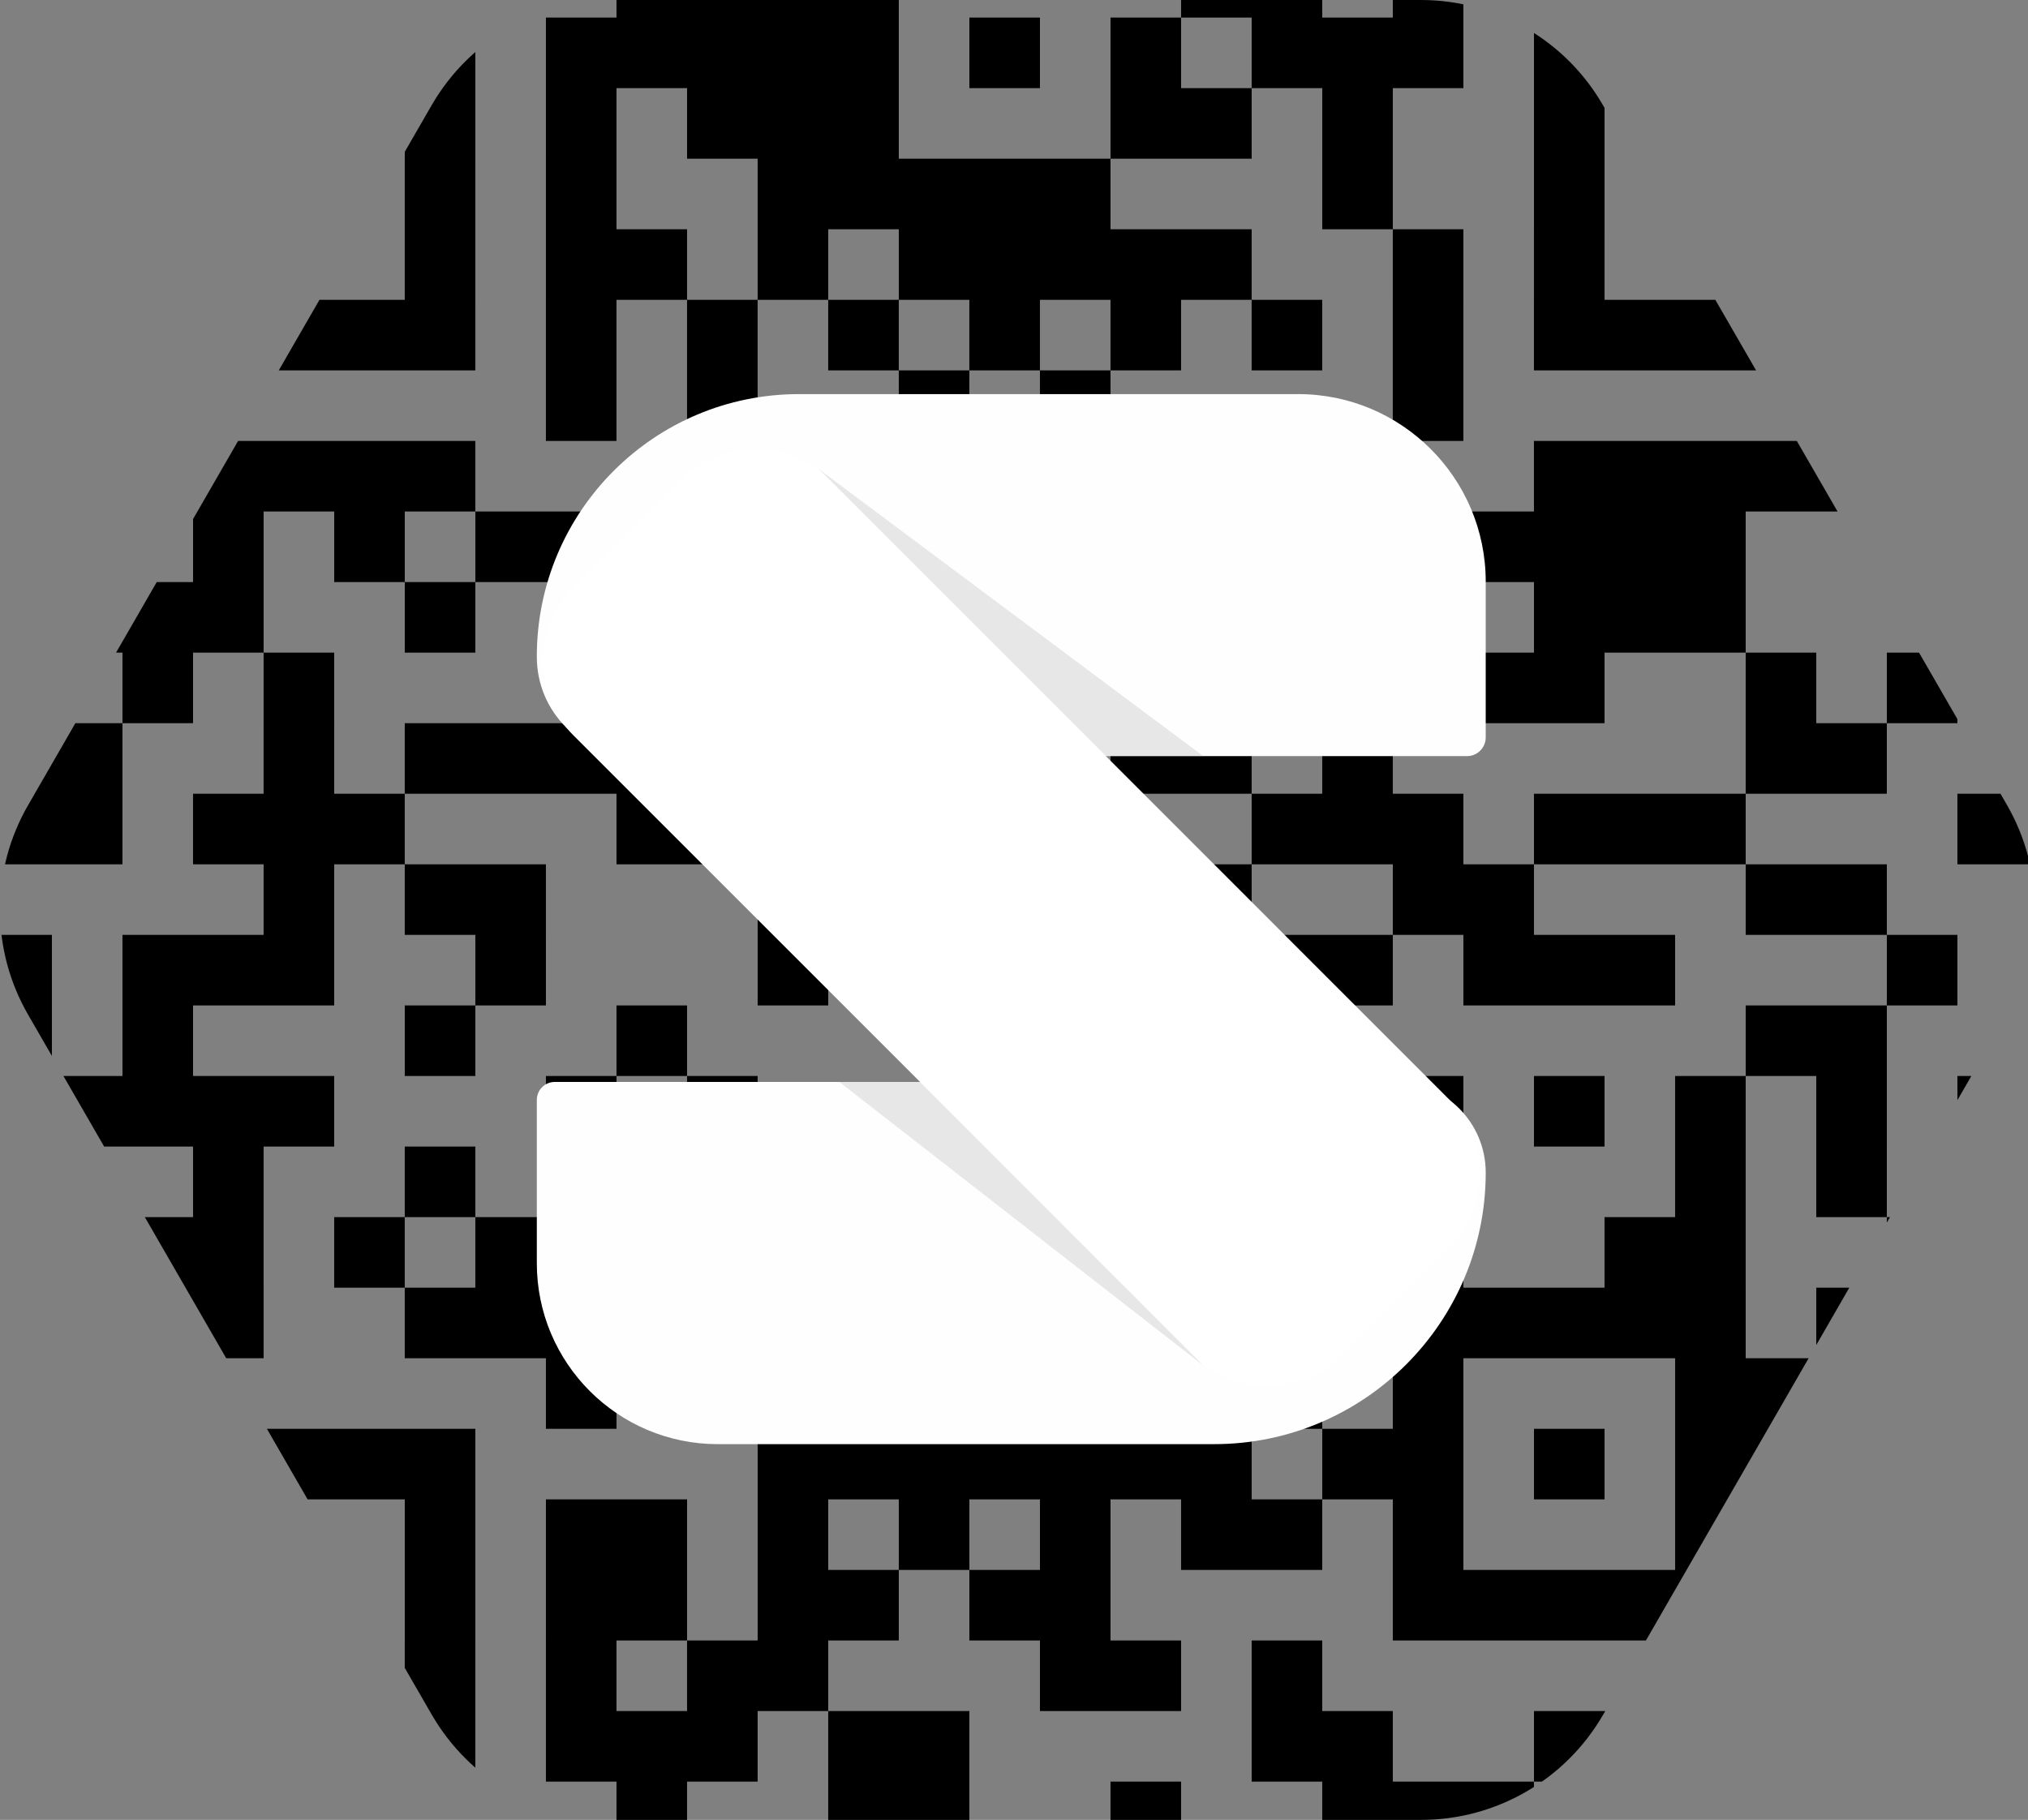
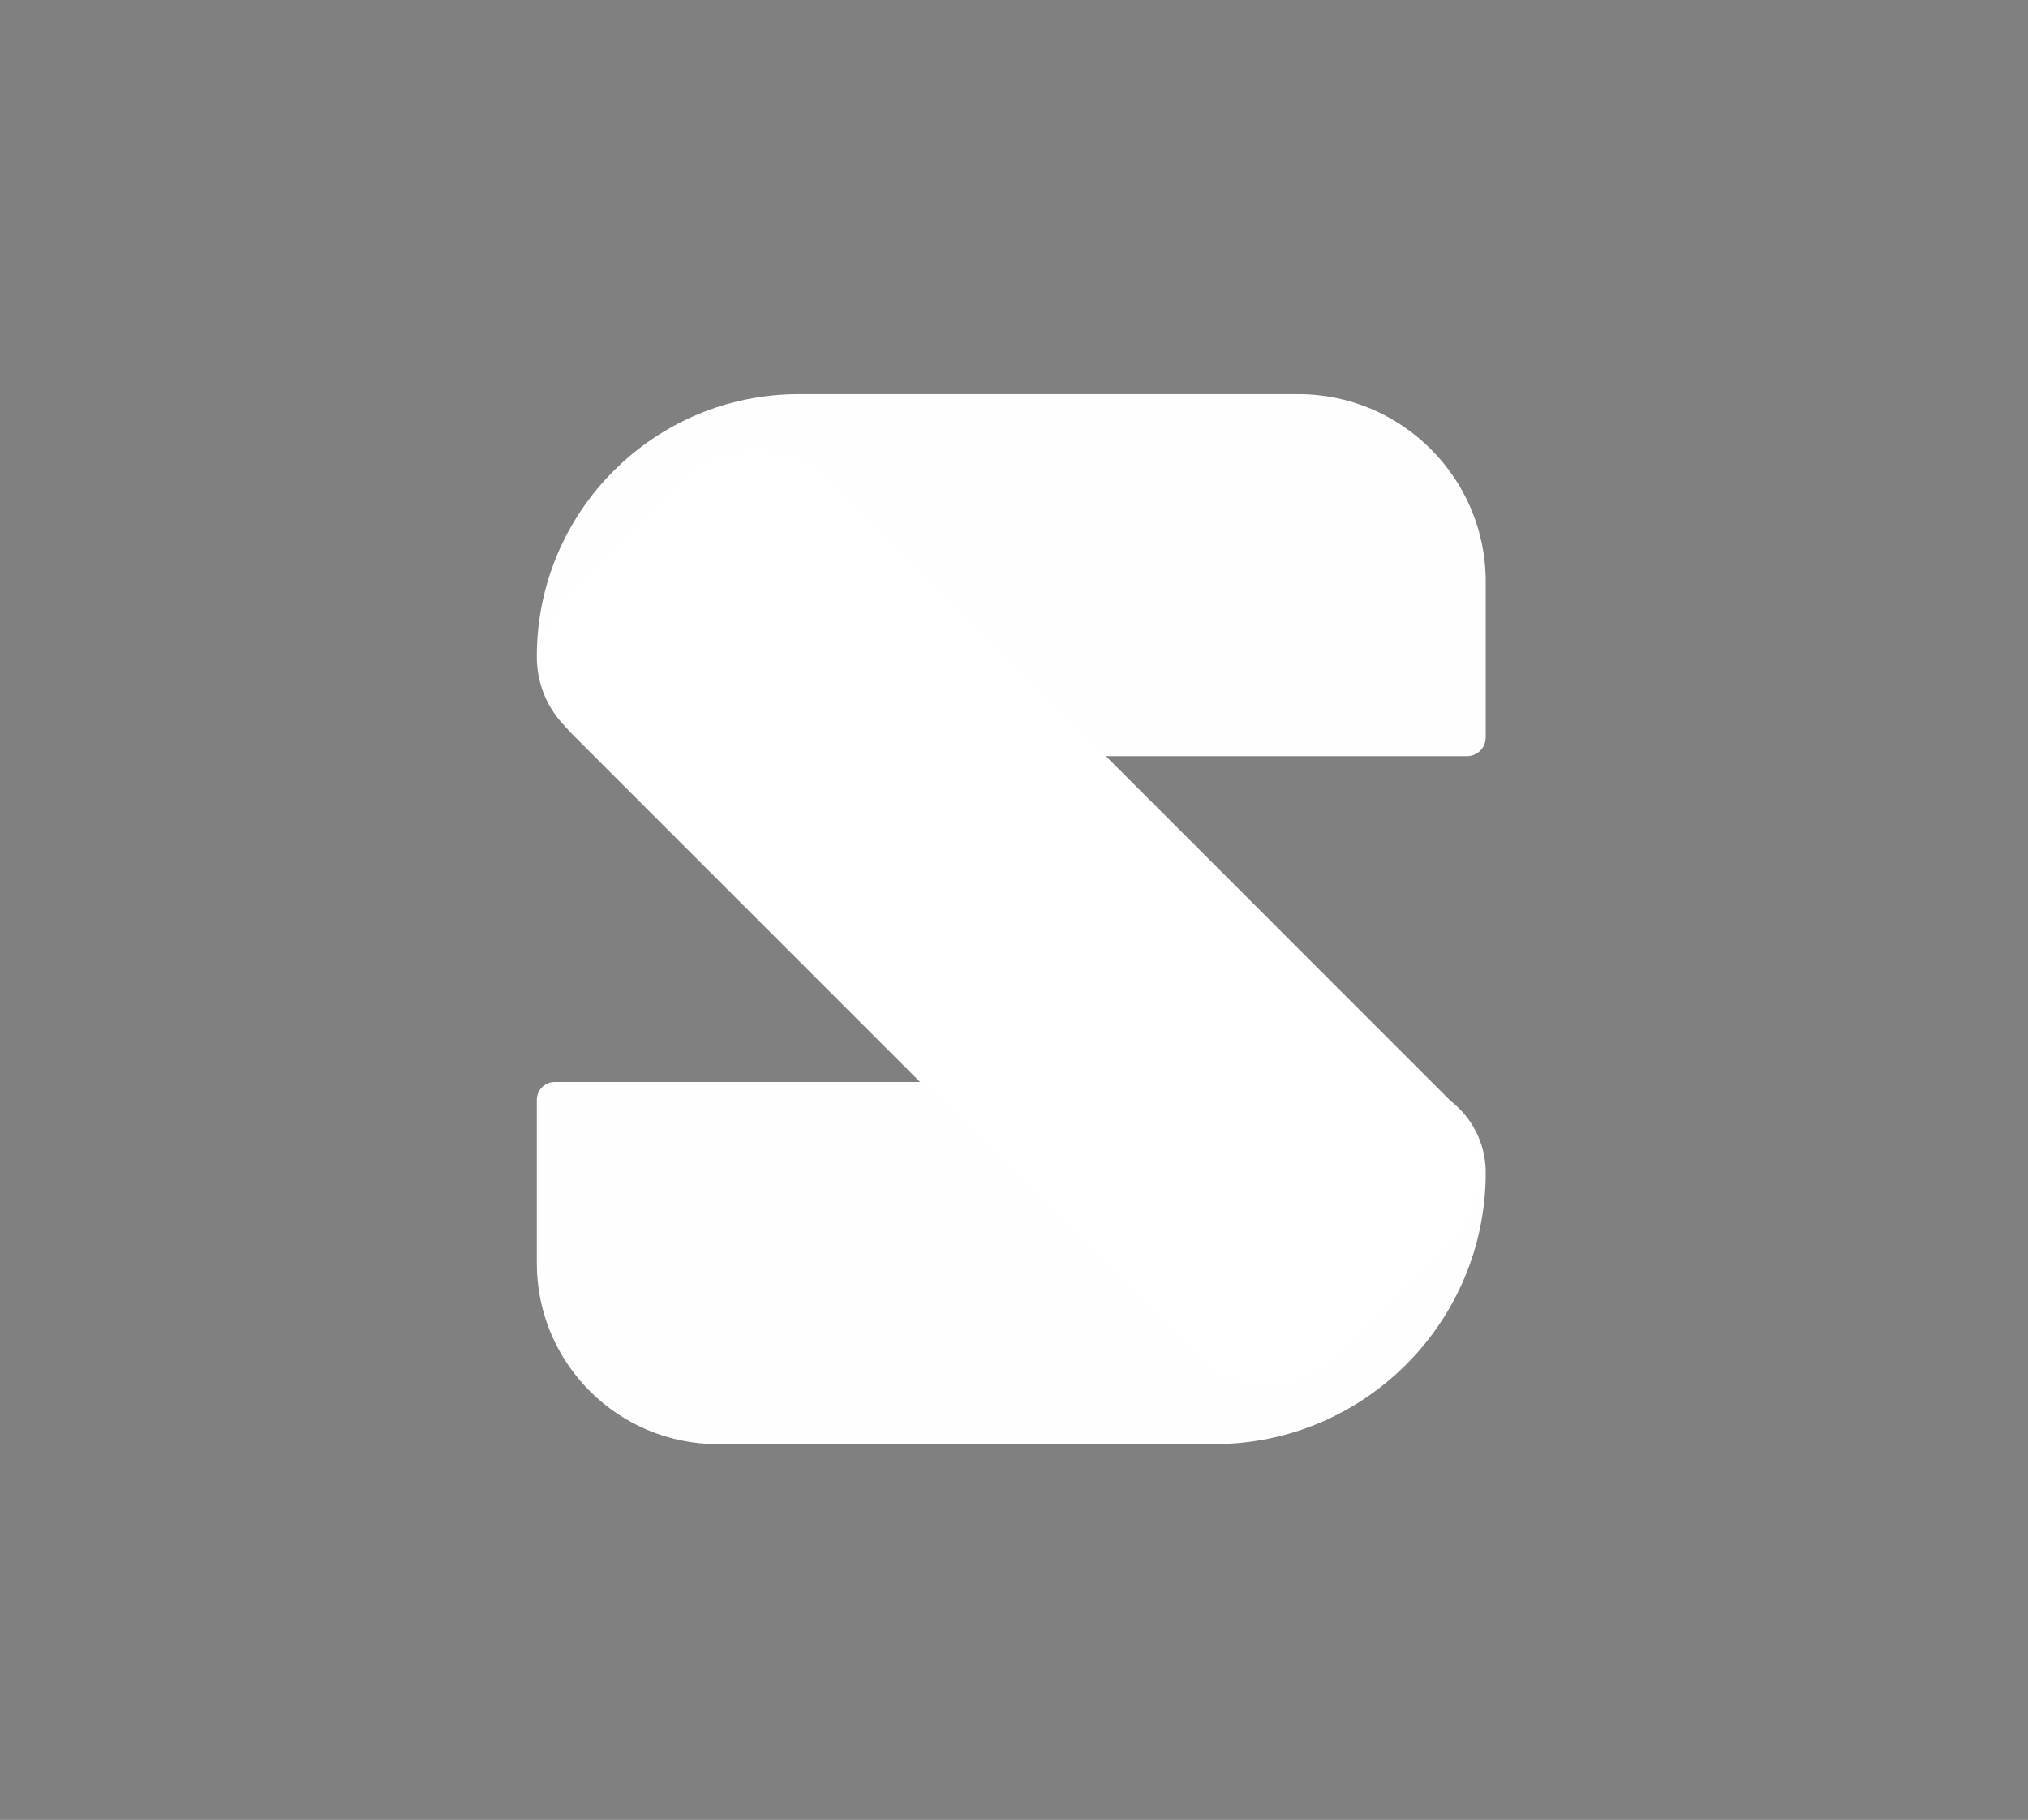
<svg xmlns="http://www.w3.org/2000/svg" xmlns:ns1="http://sodipodi.sourceforge.net/DTD/sodipodi-0.dtd" xmlns:ns2="http://www.inkscape.org/namespaces/inkscape" version="1.1" id="svg14" ns1:docname="solid-blazon-ico.svg" width="286.951" height="257.55" ns2:version="0.92.3 (2405546, 2018-03-11)">
  <rect width="100%" height="100%" fill="#808080" stroke="none" />
  <defs id="defs18">
    <clipPath clipPathUnits="userSpaceOnUse" id="clipPath1846">
      <g id="g1854" transform="matrix(3.203,0,0,3.203,-222.34,-180.89)">
-         <path d="m 118.469,142.233 h 117.534 c 1.483,0 2.654,-1.197 2.654,-2.654 v -22.039 c 0,-14.649 -11.891,-26.541 -26.541,-26.541 h -70.567 c -20.53,-0.026 -37.157,16.601 -37.157,37.131 -0.026,7.832 6.271,14.103 14.077,14.103 z m 11.527,97.368 H 200.225 c 21.207,0 38.432,-17.226 38.432,-38.432 0,-7.078 -5.724,-12.828 -12.828,-12.828 H 106.942 c -1.457,0 -2.55,1.171 -2.55,2.55 v 23.054 c -0.026,14.181 11.475,25.656 25.604,25.656 z" id="path1848" ns2:connector-curvature="0" style="fill:#f7f7f7;fill-rule:nonzero" />
-         <path d="m 109.596,139.319 87.663,87.663 c 5.803,5.803 15.196,5.803 20.998,0 l 15.196,-15.196 c 5.803,-5.803 5.803,-15.196 0,-20.998 l -87.637,-87.663 c -5.803,-5.803 -15.196,-5.803 -20.998,0 l -15.196,15.196 c -5.855,5.803 -5.855,15.222 -0.026,20.998 z" id="path1850" ns2:connector-curvature="0" style="fill:#f7f7f7;fill-rule:nonzero" />
-         <path d="m 198.69,228.464 -51.494,-40.123 h 11.397 z M 144.359,101.667 184.925,142.233 h 13.765 z" id="path1852" ns2:connector-curvature="0" style="opacity:0.3;fill:#444444;fill-rule:nonzero" />
+         <path d="m 109.596,139.319 87.663,87.663 c 5.803,5.803 15.196,5.803 20.998,0 l 15.196,-15.196 c 5.803,-5.803 5.803,-15.196 0,-20.998 l -87.637,-87.663 c -5.803,-5.803 -15.196,-5.803 -20.998,0 l -15.196,15.196 c -5.855,5.803 -5.855,15.222 -0.026,20.998 " id="path1850" ns2:connector-curvature="0" style="fill:#f7f7f7;fill-rule:nonzero" />
      </g>
    </clipPath>
    <clipPath clipPathUnits="userSpaceOnUse" id="clipPath1856">
      <g id="g1864">
        <path d="m 118.469,142.233 h 117.534 c 1.483,0 2.654,-1.197 2.654,-2.654 v -22.039 c 0,-14.649 -11.891,-26.541 -26.541,-26.541 h -70.567 c -20.53,-0.026 -37.157,16.601 -37.157,37.131 -0.026,7.832 6.271,14.103 14.077,14.103 z m 11.527,97.368 H 200.225 c 21.207,0 38.432,-17.226 38.432,-38.432 0,-7.078 -5.724,-12.828 -12.828,-12.828 H 106.942 c -1.457,0 -2.55,1.171 -2.55,2.55 v 23.054 c -0.026,14.181 11.475,25.656 25.604,25.656 z" id="path1858" ns2:connector-curvature="0" style="fill:#f7f7f7;fill-rule:nonzero" />
        <path d="m 109.596,139.319 87.663,87.663 c 5.803,5.803 15.196,5.803 20.998,0 l 15.196,-15.196 c 5.803,-5.803 5.803,-15.196 0,-20.998 l -87.637,-87.663 c -5.803,-5.803 -15.196,-5.803 -20.998,0 l -15.196,15.196 c -5.855,5.803 -5.855,15.222 -0.026,20.998 z" id="path1860" ns2:connector-curvature="0" style="fill:#f7f7f7;fill-rule:nonzero" />
-         <path d="m 198.69,228.464 -51.494,-40.123 h 11.397 z M 144.359,101.667 184.925,142.233 h 13.765 z" id="path1862" ns2:connector-curvature="0" style="opacity:0.3;fill:#444444;fill-rule:nonzero" />
      </g>
    </clipPath>
    <clipPath clipPathUnits="userSpaceOnUse" id="clipPath831">
-       <path style="fill:none;fill-opacity:0.443;fill-rule:nonzero;stroke:#000000;stroke-opacity:1" ns2:connector-curvature="0" id="path833" d="m 124.755,321.273 -57.115,-99.06 c -5.308,-9.185 -5.308,-20.504 0,-29.663 L 124.755,93.464 c 5.334,-9.211 15.144,-14.858 25.734,-14.858 h 114.23 c 10.59,0 20.426,5.646 25.734,14.858 l 57.167,99.034 c 5.308,9.185 5.308,20.504 0,29.663 l -57.141,99.138 c -5.334,9.211 -15.144,14.858 -25.734,14.858 H 150.542 c -10.642,0 -20.452,-5.672 -25.786,-14.884 z" />
-     </clipPath>
+       </clipPath>
  </defs>
  <ns1:namedview pagecolor="#ffffff" bordercolor="#666666" borderopacity="1" objecttolerance="10" gridtolerance="10" guidetolerance="10" ns2:pageopacity="0" ns2:pageshadow="2" ns2:window-width="1920" ns2:window-height="1052" id="namedview16" showgrid="false" fit-margin-top="0" fit-margin-left="0" fit-margin-right="0" fit-margin-bottom="0" ns2:zoom="1.668772" ns2:cx="118.17992" ns2:cy="143.67663" ns2:window-x="0" ns2:window-y="0" ns2:window-maximized="1" ns2:current-layer="svg14" />
  <path ns2:connector-curvature="0" style="stroke:#000000;stroke-width:9.986" d="m 61.017,66.112 h 69.902 m 29.958,0 h 9.986 m 9.986,0 h 9.986 m 19.972,0 h 29.958 m 9.986,0 h 19.972 m 9.986,0 h 69.902 M 61.017,76.098 h 9.986 m 49.93,0 h 9.986 m 19.972,0 h 39.944 m 39.944,0 h 19.972 m 9.986,0 h 9.986 m 9.986,0 h 9.986 m 49.93,0 h 9.986 M 61.017,86.084 h 9.986 m 9.986,0 h 29.958 m 9.986,0 h 9.986 m 9.986,0 h 49.93 m 9.986,0 h 9.986 m 9.986,0 h 9.986 m 9.986,0 h 29.958 m 9.986,0 h 9.986 m 9.986,0 h 29.958 m 9.986,0 h 9.986 M 61.017,96.07 h 9.986 m 9.986,0 h 29.958 m 9.986,0 h 9.986 m 9.986,0 h 9.986 m 9.986,0 h 29.958 m 29.958,0 h 19.972 m 9.986,0 h 9.986 m 19.972,0 h 9.986 m 9.986,0 h 29.958 m 9.986,0 h 9.986 m -289.593,9.986 h 9.986 m 9.986,0 h 29.958 m 9.986,0 h 9.986 m 9.986,0 h 9.986 m 19.972,0 h 49.93 m 29.958,0 h 9.986 m 19.972,0 h 9.986 m 9.986,0 h 29.958 m 9.986,0 h 9.986 m -289.593,9.986 h 9.986 m 49.93,0 h 9.986 m 9.986,0 h 19.972 m 9.986,0 h 9.986 m 9.986,0 h 49.93 m 19.972,0 h 9.986 m 9.986,0 h 9.986 m 49.93,0 h 9.986 m -289.593,9.986 h 69.902 m 9.986,0 h 9.986 m 9.986,0 h 9.986 m 9.986,0 h 9.986 m 9.986,0 h 9.986 m 9.986,0 h 9.986 m 9.986,0 h 9.986 m 9.986,0 h 9.986 m 9.986,0 h 69.902 m -209.705,9.986 h 9.986 m 9.986,0 h 9.986 m 19.972,0 h 9.986 m 9.986,0 h 9.986 m 39.944,0 h 9.986 m -209.705,9.986 h 9.986 m 9.986,0 h 49.93 m 39.944,0 h 19.972 m 9.986,0 h 19.972 m 9.986,0 h 9.986 m 9.986,0 h 9.986 m 19.972,0 h 49.93 M 90.975,155.985 h 9.986 m 9.986,0 h 9.986 m 9.986,0 h 29.958 m 19.972,0 h 9.986 m 19.972,0 h 99.86 m 29.958,0 h 9.986 m -289.593,9.986 h 39.944 m 19.972,0 h 9.986 m 19.972,0 h 9.986 m 19.972,0 h 9.986 m 49.93,0 h 9.986 m 9.986,0 h 9.986 m 9.986,0 h 29.958 m -249.649,9.986 h 9.986 m 9.986,0 h 9.986 m 9.986,0 h 9.986 m 39.944,0 h 29.958 m 19.972,0 h 9.986 m 9.986,0 h 9.986 m 19.972,0 h 39.944 m 19.972,0 h 9.986 m 9.986,0 h 9.986 m -279.607,9.986 h 19.972 m 19.972,0 h 9.986 m 9.986,0 h 49.93 m 9.986,0 h 9.986 m 29.958,0 h 19.972 m 9.986,0 h 9.986 m 49.93,0 h 19.972 m -269.621,9.986 h 19.972 m 9.986,0 h 29.958 m 29.958,0 h 69.902 m 19.972,0 h 29.958 m 9.986,0 h 29.958 m 29.958,0 h 9.986 m -249.649,9.986 h 9.986 m 9.986,0 h 19.972 m 29.958,0 h 69.902 m 19.972,0 h 19.972 m 29.958,0 h 19.972 m -269.621,9.986 h 9.986 m 9.986,0 h 29.958 m 19.972,0 h 9.986 m 29.958,0 h 9.986 m 9.986,0 h 9.986 m 9.986,0 h 9.986 m 19.972,0 h 19.972 m 9.986,0 h 29.958 m 29.958,0 h 9.986 M 61.017,225.887 h 9.986 m 9.986,0 h 9.986 m 29.958,0 h 9.986 m 19.972,0 h 9.986 m 39.944,0 h 19.972 m 9.986,0 h 9.986 m 69.902,0 h 19.972 m -269.621,9.986 h 49.93 m 29.958,0 h 9.986 m 9.986,0 h 9.986 m 39.944,0 h 59.916 m 9.986,0 h 9.986 m 9.986,0 h 9.986 m 9.986,0 h 9.986 m 9.986,0 h 9.986 m -289.593,9.986 h 9.986 m 19.972,0 h 9.986 m 19.972,0 h 9.986 m 9.986,0 h 9.986 m 19.972,0 h 19.972 m 49.93,0 h 9.986 m 49.93,0 h 9.986 m 9.986,0 h 9.986 m -269.621,9.986 h 9.986 m 9.986,0 h 19.972 m 9.986,0 h 9.986 m 9.986,0 h 29.958 m 39.944,0 h 9.986 m 9.986,0 h 9.986 m 19.972,0 h 19.972 m 19.972,0 h 19.972 m 19.972,0 h 9.986 M 61.017,265.831 h 9.986 m 9.986,0 h 19.972 m 19.972,0 h 29.958 m 29.958,0 h 9.986 m 29.958,0 h 9.986 m 9.986,0 h 69.902 m 9.986,0 h 29.958 m -209.705,9.986 h 9.986 m 9.986,0 h 9.986 m 9.986,0 h 39.944 m 9.986,0 h 19.972 m 9.986,0 h 9.986 m 29.958,0 h 49.93 m -289.593,9.986 h 69.902 m 39.944,0 h 69.902 m 9.986,0 h 19.972 m 9.986,0 h 9.986 m 9.986,0 h 29.958 m -269.621,9.986 h 9.986 m 49.93,0 h 9.986 m 9.986,0 h 19.972 m 9.986,0 h 9.986 m 9.986,0 h 9.986 m 9.986,0 h 9.986 m 9.986,0 h 19.972 m 9.986,0 h 9.986 m 29.958,0 h 9.986 m 29.958,0 h 9.986 M 61.017,305.775 h 9.986 m 9.986,0 h 29.958 m 9.986,0 h 9.986 m 9.986,0 h 19.972 m 9.986,0 h 19.972 m 9.986,0 h 19.972 m 39.944,0 h 49.93 m 9.986,0 h 29.958 m -289.593,9.986 h 9.986 m 9.986,0 h 29.958 m 9.986,0 h 9.986 m 9.986,0 h 9.986 m 9.986,0 h 19.972 m 29.958,0 h 19.972 m 9.986,0 h 9.986 m 59.916,0 h 19.972 m -269.621,9.986 h 9.986 m 9.986,0 h 29.958 m 9.986,0 h 9.986 m 9.986,0 h 29.958 m 9.986,0 h 19.972 m 39.944,0 h 19.972 m 19.972,0 h 59.916 m -279.607,9.986 h 9.986 m 49.93,0 h 9.986 m 19.972,0 h 9.986 m 19.972,0 h 19.972 m 19.972,0 h 9.986 m 19.972,0 h 29.958 m 9.986,0 h 29.958 m 9.986,0 h 9.986 m -279.607,9.986 h 69.902 m 9.986,0 h 9.986 m 19.972,0 h 9.986 m 9.986,0 h 9.986 m 19.972,0 h 9.986 m 9.986,0 h 19.972 m 9.986,0 h 9.986 m 39.944,0 h 9.986" id="path4-3" clip-path="url(#clipPath831)" transform="translate(-63.66,-78.606)" />
  <path style="fill:#fffefe;fill-opacity:1;fill-rule:nonzero" ns2:connector-curvature="0" id="path6" d="M 90.034,107.008 H 207.568 c 1.483,0 2.654,-1.197 2.654,-2.654 V 82.315 c 0,-14.649 -11.891,-26.541 -26.541,-26.541 h -70.567 c -20.53,-0.026 -37.157,16.601 -37.157,37.131 -0.026,7.832 6.271,14.103 14.077,14.103 z m 11.527,97.368 h 70.229 c 21.207,0 38.432,-17.226 38.432,-38.432 0,-7.078 -5.724,-12.828 -12.828,-12.828 H 78.507 c -1.457,0 -2.55,1.171 -2.55,2.55 v 23.054 c -0.026,14.181 11.475,25.656 25.604,25.656 z" />
  <path style="fill:#ffffff;fill-opacity:1;fill-rule:nonzero" ns2:connector-curvature="0" id="path8" d="m 81.161,104.094 87.663,87.663 c 5.803,5.803 15.196,5.803 20.998,0 l 15.196,-15.196 c 5.803,-5.803 5.803,-15.196 0,-20.998 L 117.382,67.899 c -5.803,-5.803 -15.196,-5.803 -20.998,0 l -15.196,15.196 c -5.855,5.803 -5.855,15.222 -0.026,20.998 z" />
-   <path style="opacity:0.3;fill:#b3b3b3;fill-opacity:1;fill-rule:nonzero" ns2:connector-curvature="0" id="path10" d="m 170.255,193.24 -51.494,-40.123 h 11.397 z M 115.924,66.442 156.49,107.008 h 13.765 z" />
</svg>